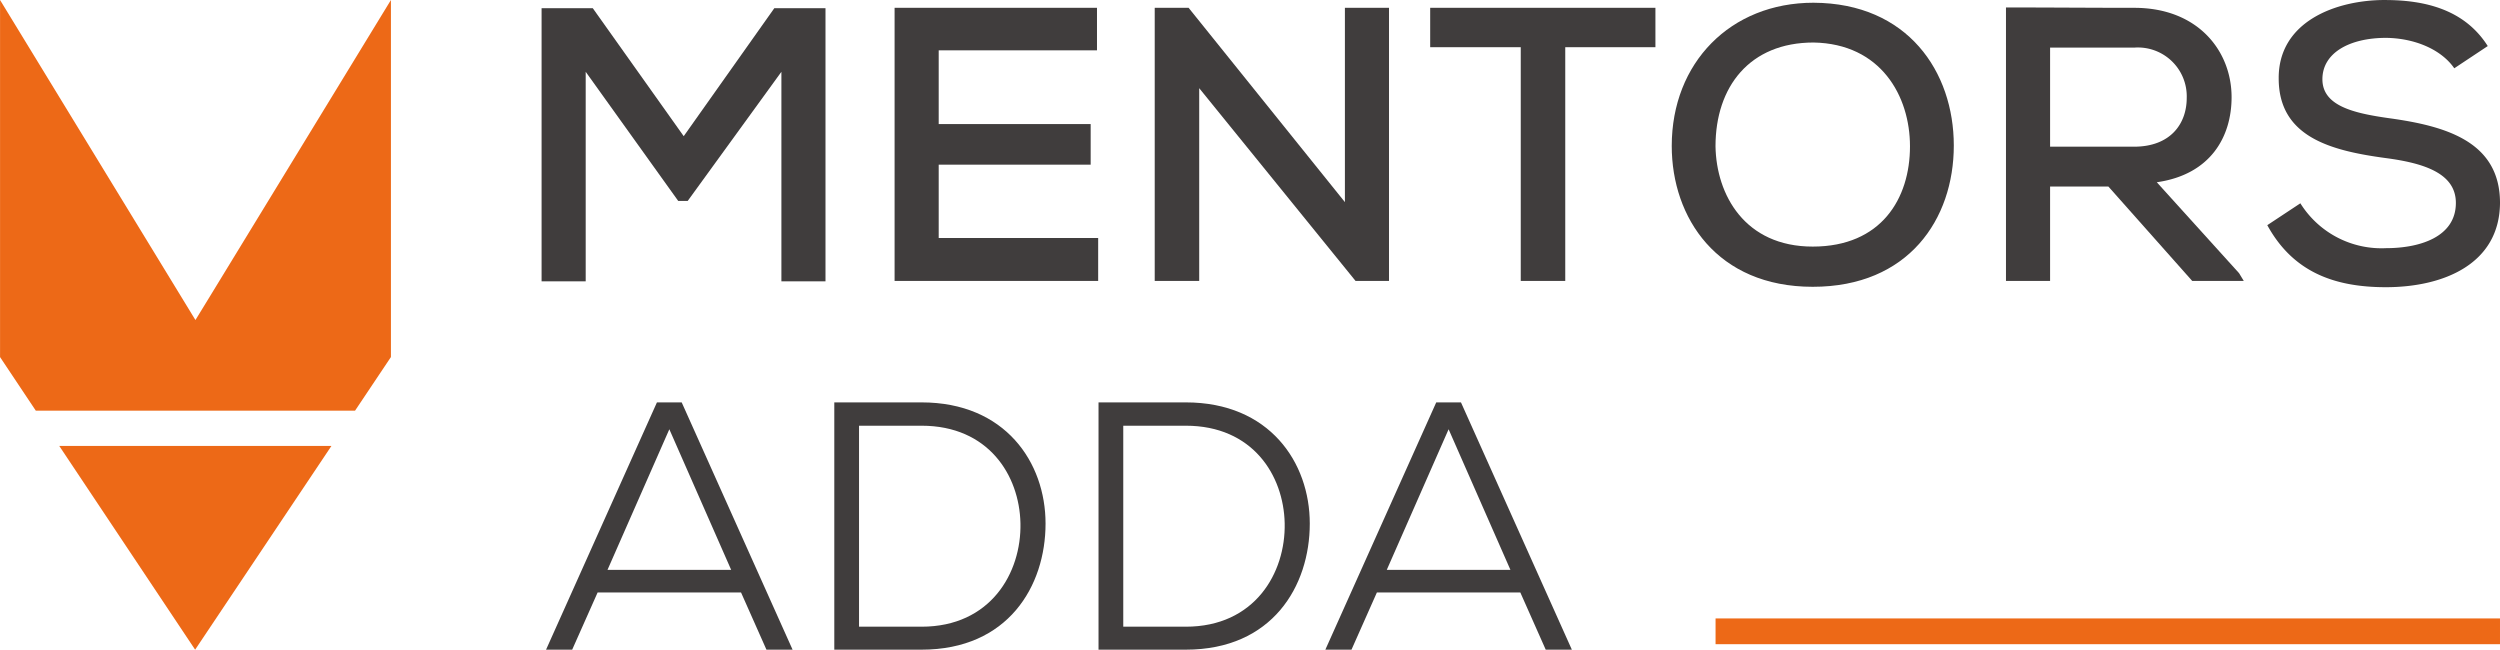
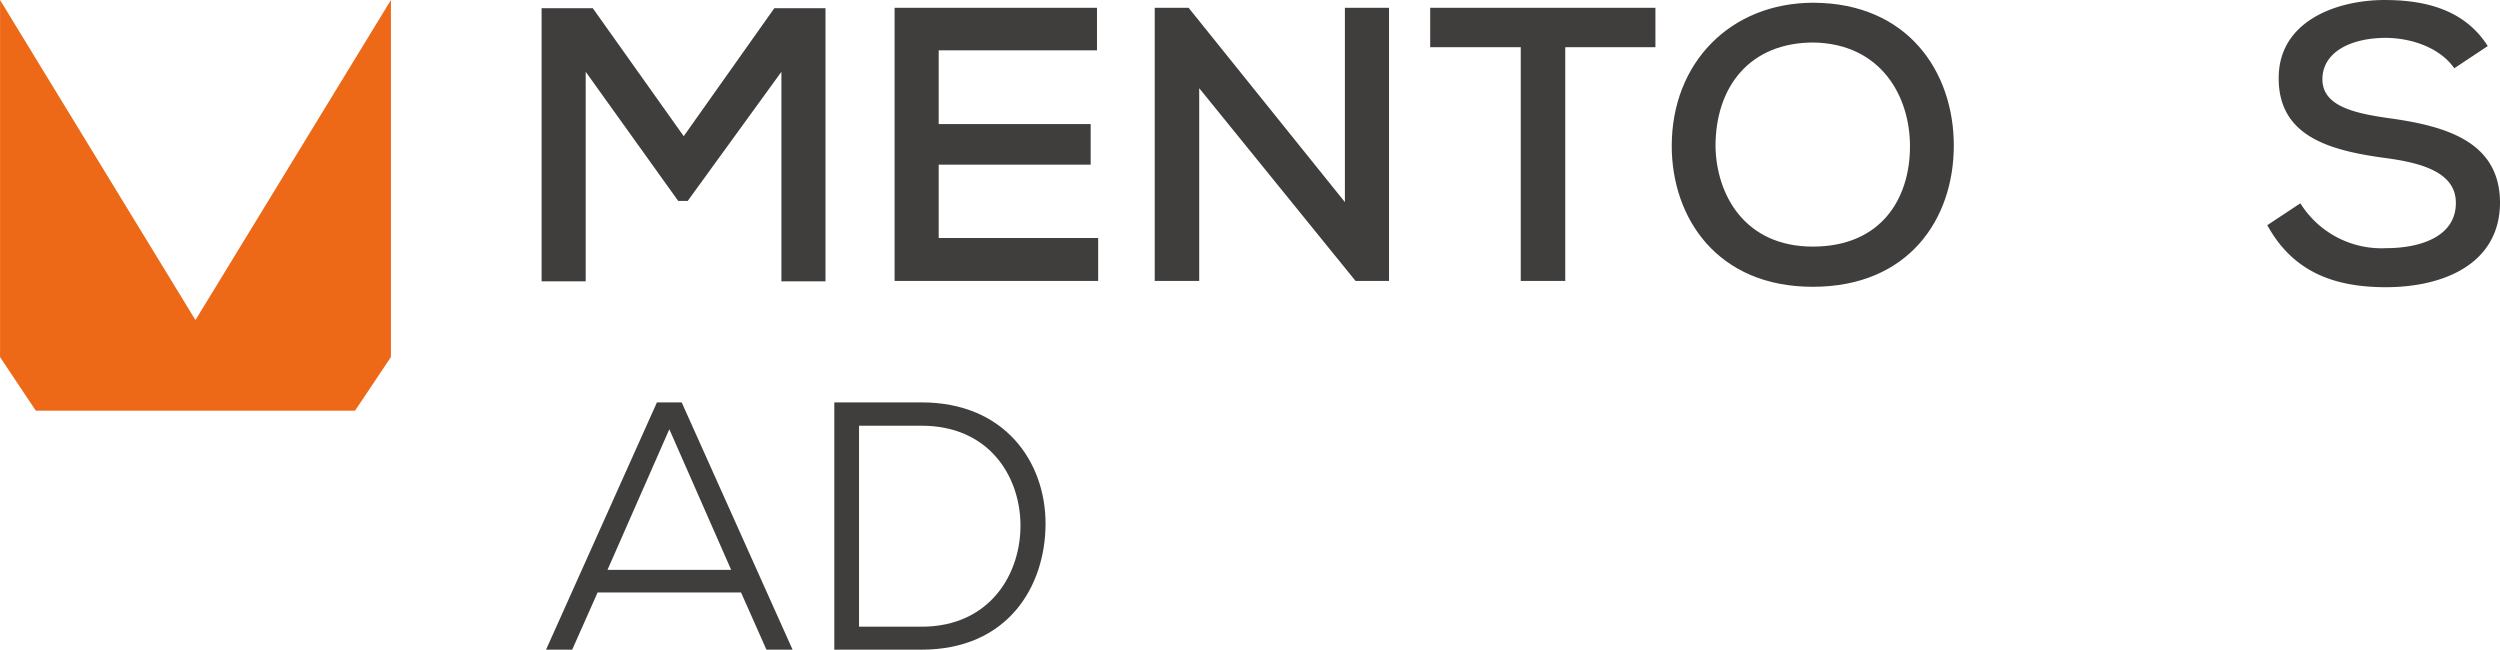
<svg xmlns="http://www.w3.org/2000/svg" xmlns:xlink="http://www.w3.org/1999/xlink" width="257.028" height="66.793" viewBox="0 0 257.028 66.793">
  <defs>
    <linearGradient id="linear-gradient" x1="-4.826" y1="3.284" x2="-4.795" y2="3.284" gradientUnits="objectBoundingBox">
      <stop offset="0" stop-color="#e85a19" />
      <stop offset="1" stop-color="#ed6917" />
    </linearGradient>
    <linearGradient id="linear-gradient-2" x1="-7.237" y1="4.711" x2="-7.193" y2="4.711" xlink:href="#linear-gradient" />
    <linearGradient id="linear-gradient-3" x1="-5.741" y1="44.917" x2="-5.724" y2="44.917" xlink:href="#linear-gradient" />
  </defs>
  <g id="Group_2494" data-name="Group 2494" transform="translate(4559 -3868)">
    <g id="Group_1900" data-name="Group 1900" transform="translate(-4559 3868)">
      <path id="Path_276" data-name="Path 276" d="M35.1,53.267l3.674,5.508H71.6l3.687-5.511V16.557L56.756,46.9,55.188,49.46,35.1,16.557Z" transform="translate(-35.095 -16.557)" fill="url(#linear-gradient)" />
-       <path id="Path_277" data-name="Path 277" d="M68.264,55.564H40.278L54.249,76.512Z" transform="translate(-34.187 -9.719)" fill="url(#linear-gradient-2)" />
    </g>
    <path id="Path_278" data-name="Path 278" d="M111.662,17.074H106.4L97.085,30.233l-9.35-13.159H82.472V45.158h4.535V23.613l9.514,13.28h.971l9.636-13.28V45.158h4.533V17.074" transform="translate(-4585.791 3851.768)" fill="#403d3d" />
    <path id="Path_279" data-name="Path 279" d="M125.593,17.05H104.784V45.132h20.93V40.719H109.319V33.178h15.624V29.006H109.319V21.422h16.274V17.05" transform="translate(-4571.81 3851.752)" fill="#403d3d" />
    <path id="Path_280" data-name="Path 280" d="M145.314,17.05h-4.535V37.028L124.709,17.05h-3.483V45.132H125.8V25.313l16.074,19.819h3.44V17.05" transform="translate(-4561.508 3851.752)" fill="#403d3d" />
    <path id="Path_281" data-name="Path 281" d="M161.793,17.05H138.637V21.1h9.311v24.03h4.576V21.1h9.27V17.05" transform="translate(-4550.598 3851.752)" fill="#403d3d" />
    <path id="Path_282" data-name="Path 282" d="M168.4,41.8c-7,0-9.919-5.334-10-10.31,0-6.137,3.522-10.671,10.078-10.671,6.923.12,9.917,5.5,9.917,10.671,0,5.376-2.954,10.31-10,10.31m.08-25.071c-8.541,0-14.574,6.176-14.574,14.723,0,7.382,4.657,14.482,14.495,14.482S182.9,38.994,182.9,31.41s-4.738-14.641-14.413-14.68" transform="translate(-4541.027 3851.552)" fill="#403d3d" />
-     <path id="Path_283" data-name="Path 283" d="M179.565,31.345V21.158h8.662a5.023,5.023,0,0,1,5.386,5.174c0,2.648-1.661,5.013-5.425,5.013h-8.623M175.03,17.026V45.147h4.535V35.439h5.992l8.621,9.708h5.3l-.485-.8L190.536,35c5.584-.8,7.689-4.733,7.689-8.745,0-4.735-3.439-9.187-10-9.187-4.411,0-8.784-.039-13.2-.039" transform="translate(-4527.793 3851.737)" fill="#403d3d" />
    <path id="Path_284" data-name="Path 284" d="M203.648,16.557c-5.1,0-10.97,2.245-10.928,8.063,0,6.017,5.342,7.422,10.97,8.184,3.966.521,7.245,1.565,7.245,4.615,0,3.53-3.764,4.652-7.165,4.652a9.834,9.834,0,0,1-8.823-4.613l-3.4,2.248c2.591,4.733,6.76,6.378,12.183,6.378,5.911,0,11.7-2.368,11.742-8.665,0-6.3-5.547-7.9-11.378-8.707-3.722-.521-6.881-1.283-6.881-4.011,0-2.687,2.752-4.252,6.557-4.252,2.957.039,5.67,1.2,7,3.128l3.442-2.285c-2.389-3.772-6.477-4.733-10.568-4.733" transform="translate(-4517.444 3851.443)" fill="#403d3d" />
-     <path id="Path_285" data-name="Path 285" d="M156.674,58.293h80.648V55.645H156.674" transform="translate(-4539.295 3875.937)" fill="url(#linear-gradient-3)" />
    <g id="Group_1902" data-name="Group 1902" transform="translate(-4502.86 3909.37)">
      <path id="Path_314" data-name="Path 314" d="M102.8,61.531H88.057l-2.616,5.882H82.754l11.4-25.422H96.7l11.4,25.422h-2.687ZM89.073,59.206h12.712L95.429,44.752Z" transform="translate(-82.754 -41.99)" fill="#403d3d" />
      <path id="Path_315" data-name="Path 315" d="M109.944,41.99c8.608,0,12.748,6.175,12.748,12.457,0,6.43-3.85,12.966-12.748,12.966h-8.971V41.99Zm-6.428,23.062h6.428c7.082,0,10.279-5.521,10.168-10.641-.109-4.938-3.3-10.023-10.168-10.023h-6.428Z" transform="translate(-71.338 -41.99)" fill="#403d3d" />
-       <path id="Path_316" data-name="Path 316" d="M126.645,41.99c8.608,0,12.748,6.175,12.748,12.457,0,6.43-3.85,12.966-12.748,12.966h-8.971V41.99Zm-6.428,23.062h6.428c7.082,0,10.279-5.521,10.168-10.641-.109-4.938-3.3-10.023-10.168-10.023h-6.428Z" transform="translate(-60.873 -41.99)" fill="#403d3d" />
-       <path id="Path_317" data-name="Path 317" d="M152.056,61.531H137.311L134.7,67.412h-2.687l11.4-25.422h2.542l11.4,25.422h-2.687Zm-13.729-2.324h12.712l-6.355-14.454Z" transform="translate(-51.891 -41.99)" fill="#403d3d" />
    </g>
  </g>
</svg>